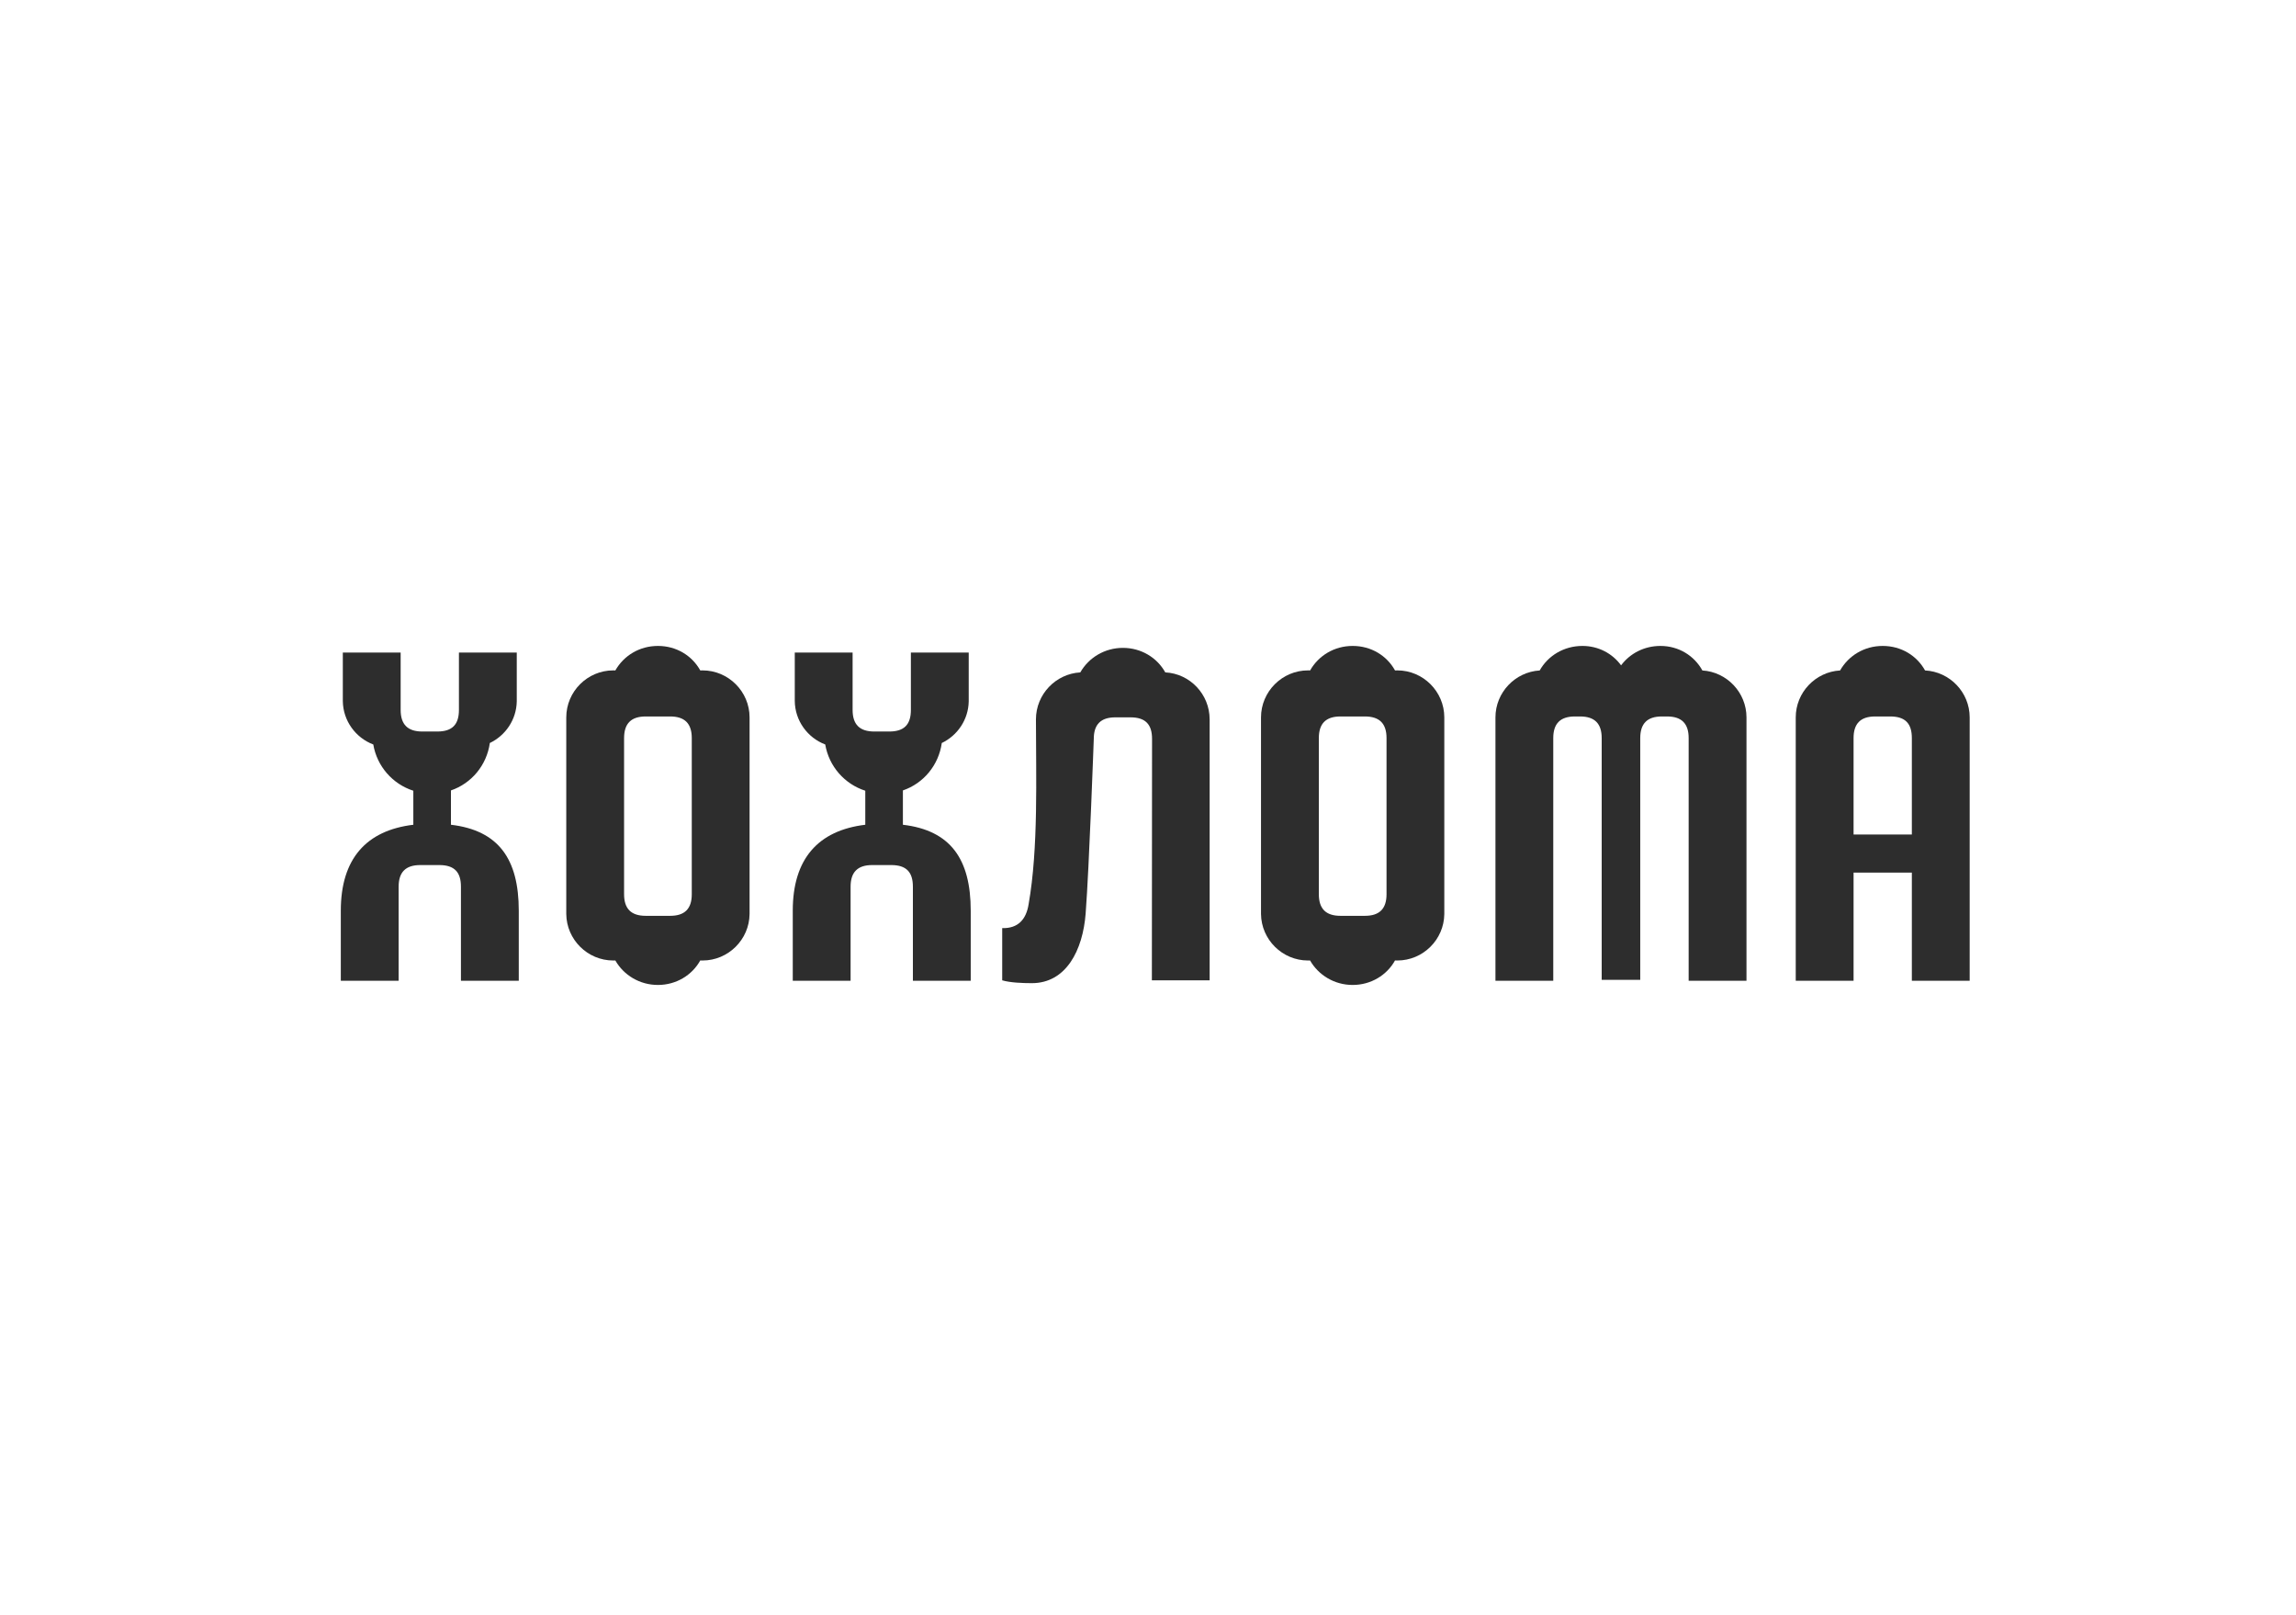
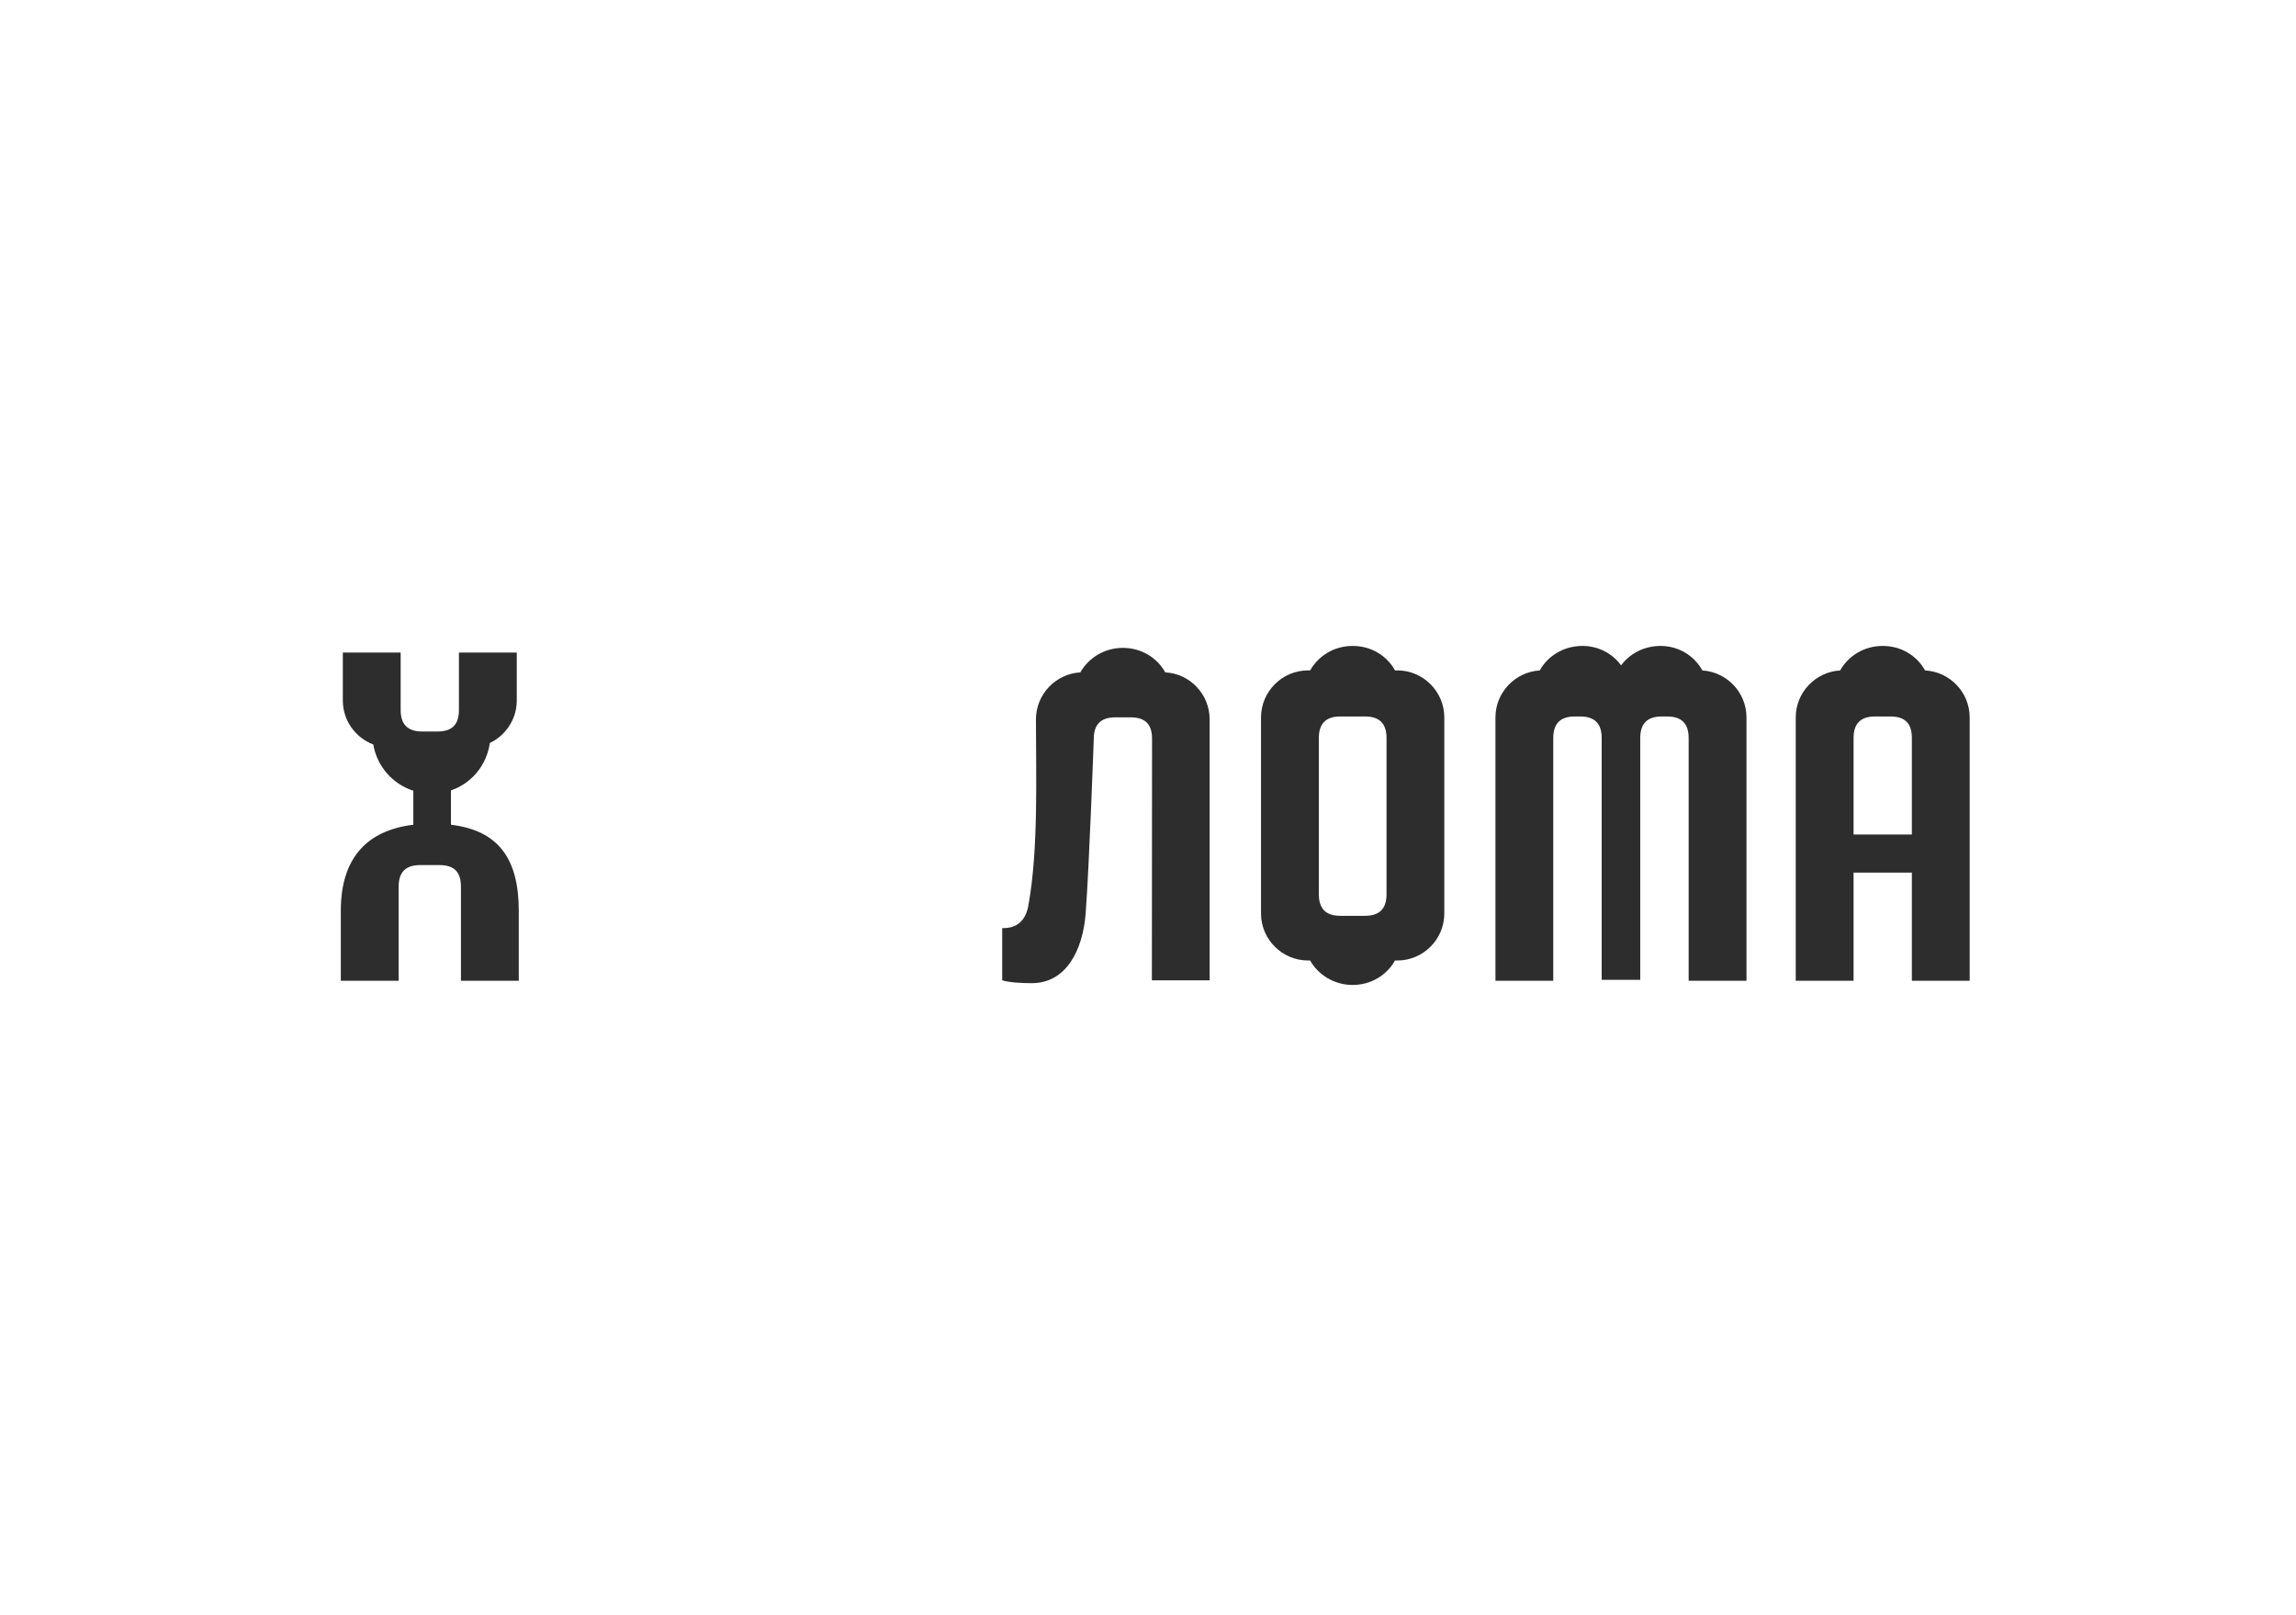
<svg xmlns="http://www.w3.org/2000/svg" width="128" height="90" viewBox="0 0 128 90" fill="none">
  <g clip-path="url(#clip0_466_19242)">
    <path d="M77.901 37.363C77.857 37.363 77.814 37.364 77.772 37.366C77.316 36.543 76.442 36 75.412 36C74.381 36 73.506 36.542 73.037 37.365C72.999 37.364 72.96 37.363 72.921 37.363C71.48 37.363 70.3 38.543 70.3 39.984V50.938C70.315 52.367 71.488 53.532 72.92 53.532C72.958 53.532 72.997 53.532 73.035 53.53C73.505 54.353 74.397 54.895 75.41 54.895C76.424 54.895 77.316 54.353 77.771 53.529C77.813 53.531 77.857 53.532 77.9 53.532C79.332 53.532 80.506 52.367 80.519 50.938V39.984C80.519 38.543 79.34 37.363 77.898 37.363H77.901ZM77.298 49.837C77.298 50.649 76.904 51.042 76.093 51.042H74.729C73.916 51.042 73.524 50.648 73.524 49.837V41.137C73.524 40.324 73.918 39.931 74.729 39.931H76.093C76.905 39.931 77.298 40.325 77.298 41.137V49.837Z" fill="#2D2D2D" />
    <path d="M67.437 40.092V54.637H64.216L64.226 41.185C64.226 40.372 63.859 39.98 63.021 39.98H62.182C61.369 39.98 60.977 40.373 60.977 41.185C60.977 41.185 60.722 48.313 60.524 50.916C60.366 52.96 59.437 54.795 57.524 54.795C57.026 54.795 56.319 54.769 55.872 54.637V51.727C56.764 51.753 57.214 51.23 57.345 50.391C57.895 47.273 57.753 43.263 57.753 40.092C57.753 38.7 58.852 37.552 60.225 37.475C60.695 36.651 61.587 36.108 62.602 36.108C63.616 36.108 64.507 36.65 64.962 37.474C66.342 37.544 67.436 38.695 67.436 40.092H67.437Z" fill="#2D2D2D" />
    <path d="M97.365 39.984V54.661H94.141V41.137C94.141 40.324 93.748 39.931 92.936 39.931H92.647C91.834 39.931 91.442 40.325 91.442 41.137V54.609H89.293V41.137C89.293 40.324 88.899 39.931 88.087 39.931H87.799C86.986 39.931 86.593 40.325 86.593 41.137V54.661H83.37V39.984C83.37 38.594 84.467 37.448 85.836 37.367C86.3 36.543 87.187 36 88.219 36C89.11 36 89.89 36.42 90.374 37.082C90.867 36.42 91.662 36 92.569 36C93.583 36 94.452 36.543 94.906 37.367C96.273 37.451 97.365 38.596 97.365 39.983V39.984Z" fill="#2D2D2D" />
    <path d="M107.32 37.366C106.864 36.543 105.991 36 104.96 36C103.929 36 103.053 36.543 102.583 37.367C101.21 37.445 100.111 38.592 100.111 39.984V54.661H103.335V48.633H106.584V54.661H109.808V39.984C109.808 38.587 108.701 37.437 107.32 37.366ZM106.584 46.51H103.335V41.137C103.335 40.324 103.728 39.931 104.54 39.931H105.379C106.218 39.931 106.584 40.325 106.584 41.137V46.51Z" fill="#2D2D2D" />
-     <path d="M39.169 37.363C39.125 37.363 39.083 37.364 39.04 37.366C38.584 36.543 37.711 36 36.68 36C35.649 36 34.774 36.542 34.305 37.365C34.267 37.364 34.229 37.363 34.19 37.363C32.748 37.363 31.569 38.543 31.569 39.984V50.938C31.583 52.367 32.756 53.532 34.188 53.532C34.227 53.532 34.266 53.532 34.304 53.53C34.773 54.353 35.666 54.895 36.679 54.895C37.692 54.895 38.584 54.353 39.039 53.529C39.082 53.531 39.125 53.532 39.168 53.532C40.6 53.532 41.774 52.367 41.788 50.938V39.984C41.788 38.543 40.608 37.363 39.167 37.363H39.169ZM38.566 49.837C38.566 50.649 38.173 51.042 37.361 51.042H35.998C35.185 51.042 34.792 50.648 34.792 49.837V41.137C34.792 40.324 35.186 39.931 35.998 39.931H37.361C38.174 39.931 38.566 40.325 38.566 41.137V49.837Z" fill="#2D2D2D" />
    <path d="M28.921 50.755V54.66H25.697V49.418C25.697 48.605 25.33 48.213 24.491 48.213H23.429C22.616 48.213 22.224 48.606 22.224 49.418V54.66H19V50.755C19 47.867 20.416 46.283 23.043 45.966V44.07C21.888 43.699 21.018 42.713 20.81 41.492C19.829 41.121 19.123 40.173 19.112 39.067V36.368H22.336V39.565C22.336 40.377 22.729 40.77 23.541 40.77H24.38C25.218 40.77 25.585 40.376 25.585 39.565V36.368H28.809V39.094C28.789 40.114 28.178 40.995 27.308 41.41C27.133 42.651 26.288 43.66 25.14 44.053V45.966C27.786 46.28 28.921 47.865 28.921 50.757V50.755Z" fill="#2D2D2D" />
-     <path d="M54.117 50.755V54.66H50.893V49.418C50.893 48.605 50.526 48.213 49.688 48.213H48.625C47.812 48.213 47.42 48.606 47.42 49.418V54.66H44.196V50.755C44.196 47.867 45.612 46.283 48.239 45.966V44.07C47.084 43.699 46.214 42.713 46.006 41.492C45.025 41.12 44.319 40.173 44.308 39.066V36.368H47.532V39.565C47.532 40.377 47.925 40.77 48.737 40.77H49.576C50.414 40.77 50.781 40.376 50.781 39.565V36.368H54.005V39.094C53.985 40.114 53.374 40.995 52.504 41.41C52.329 42.651 51.484 43.66 50.336 44.053V45.966C52.982 46.28 54.117 47.865 54.117 50.757V50.755Z" fill="#2D2D2D" />
  </g>
  <defs>
    <clipPath id="clip0_466_19242">
      <rect width="90.807" height="18.894" fill="white" transform="translate(19 36)" />
    </clipPath>
  </defs>
</svg>